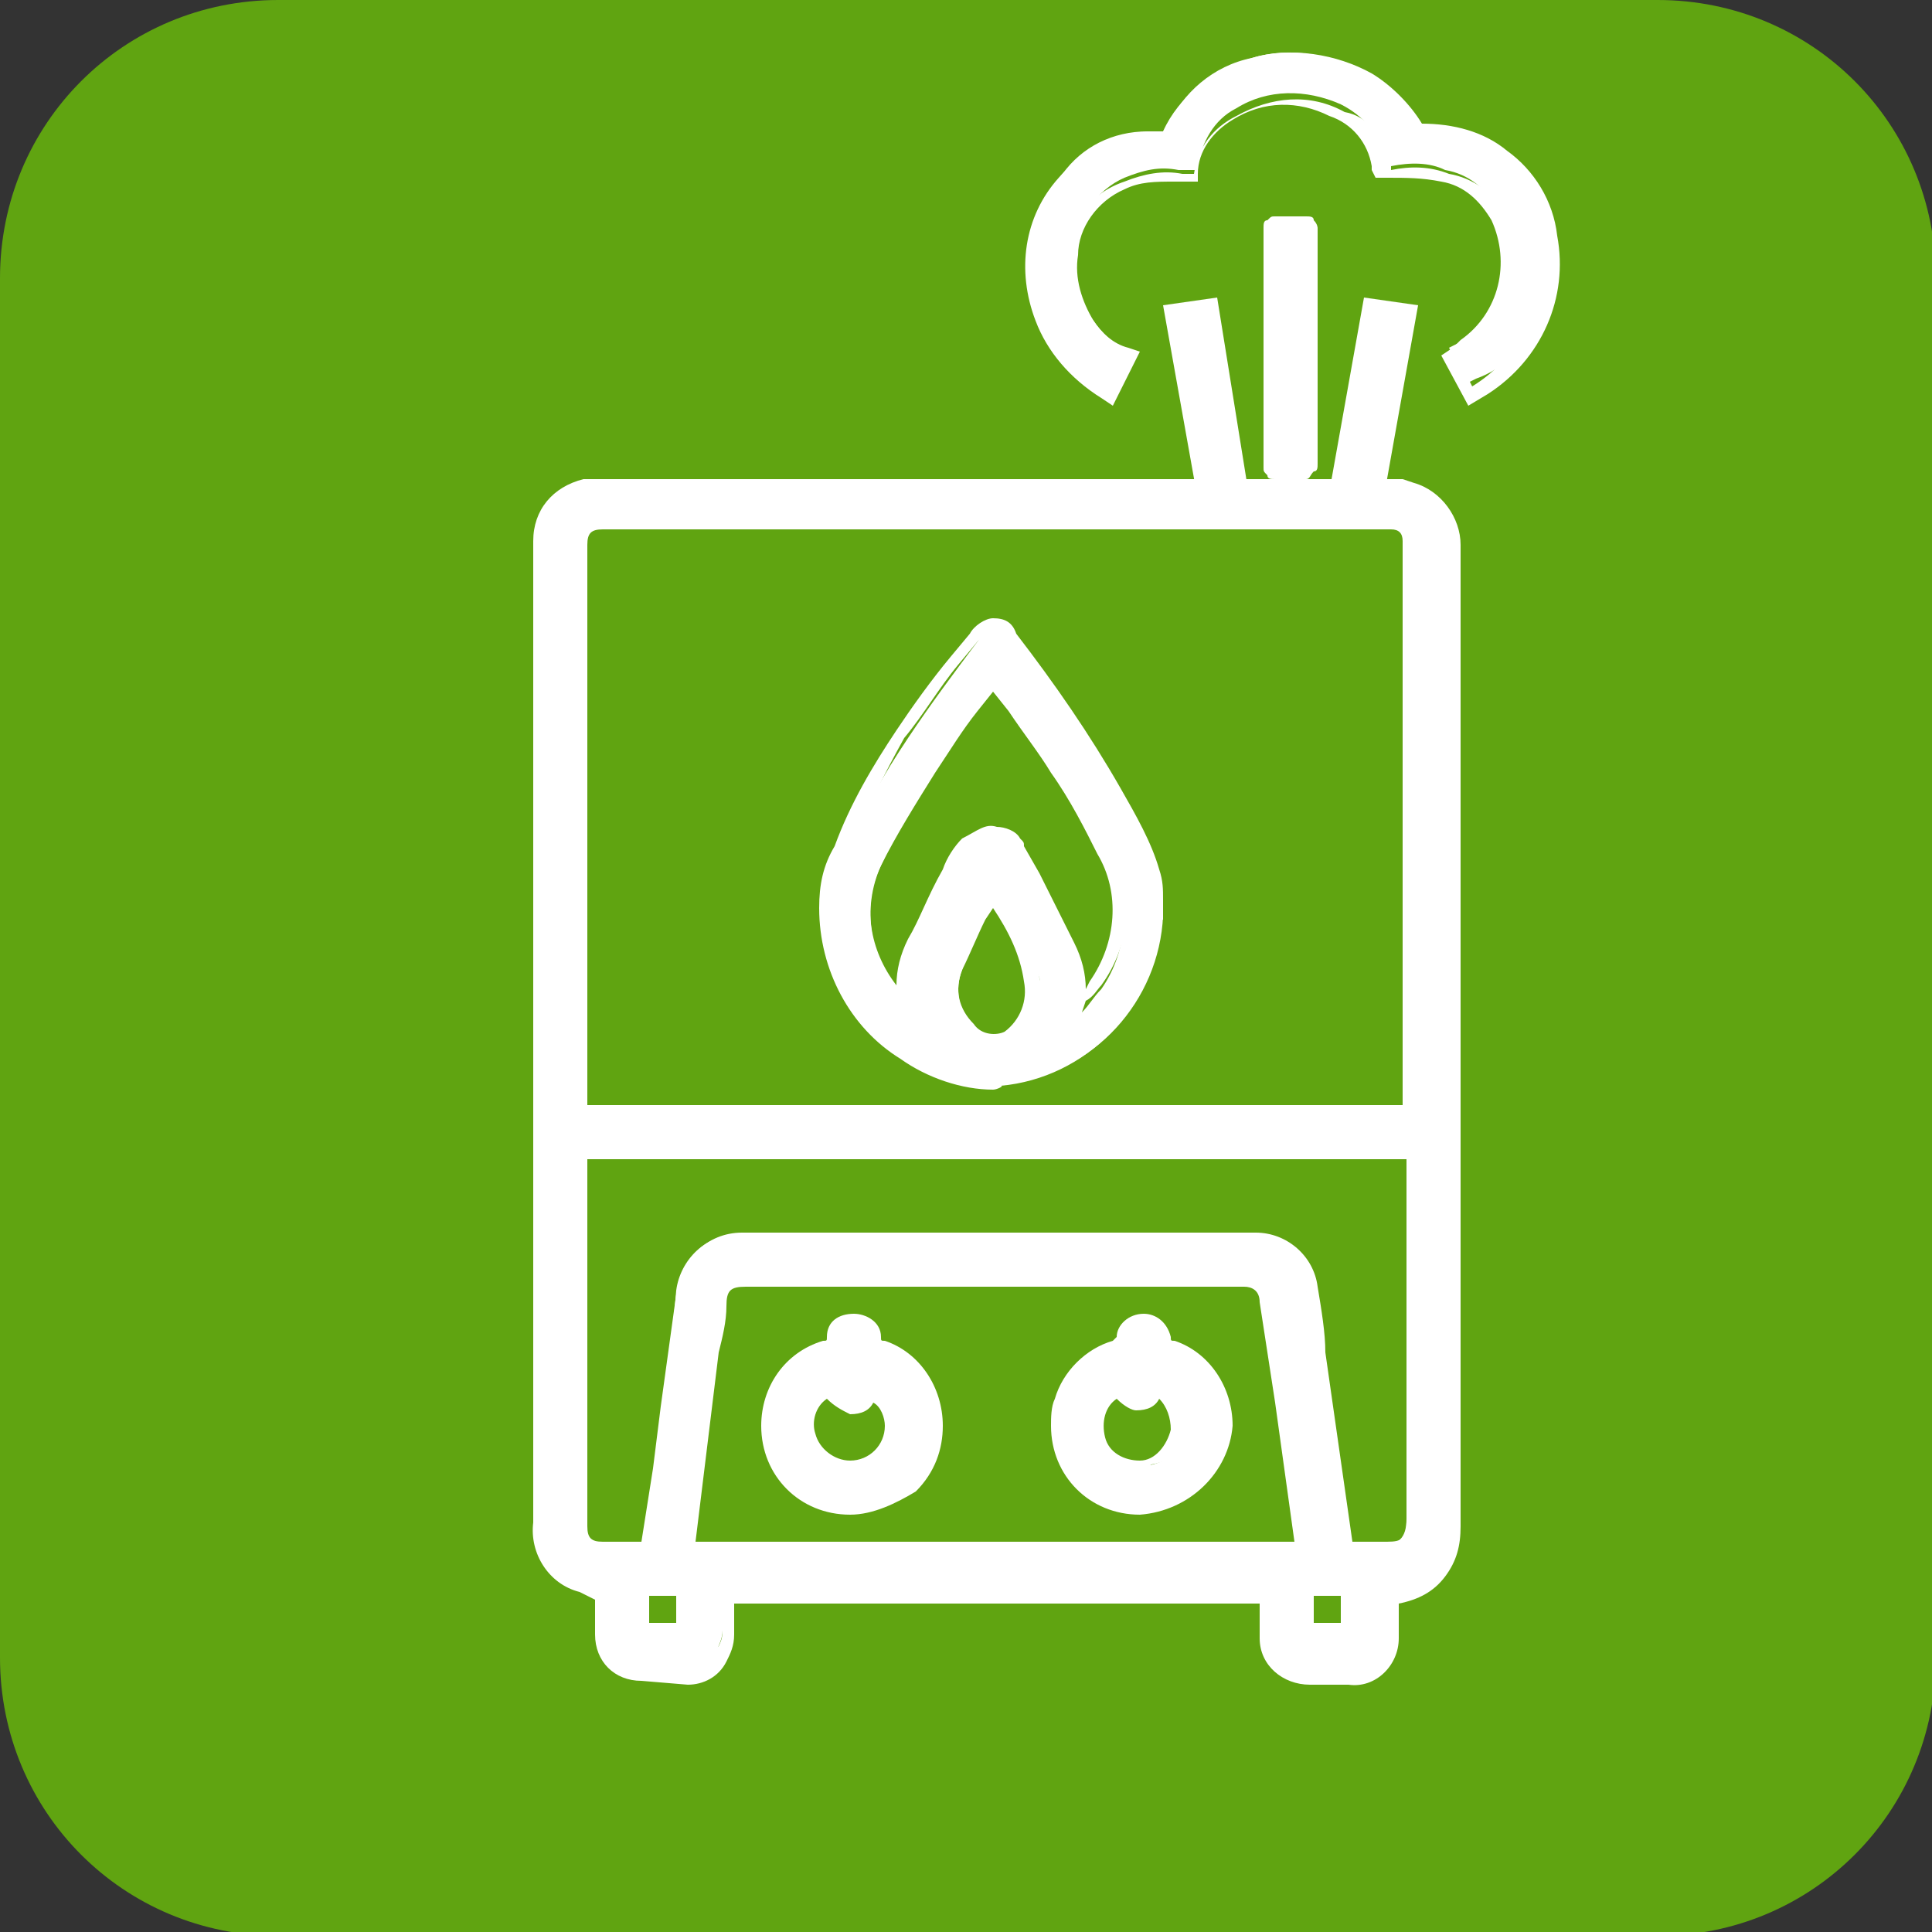
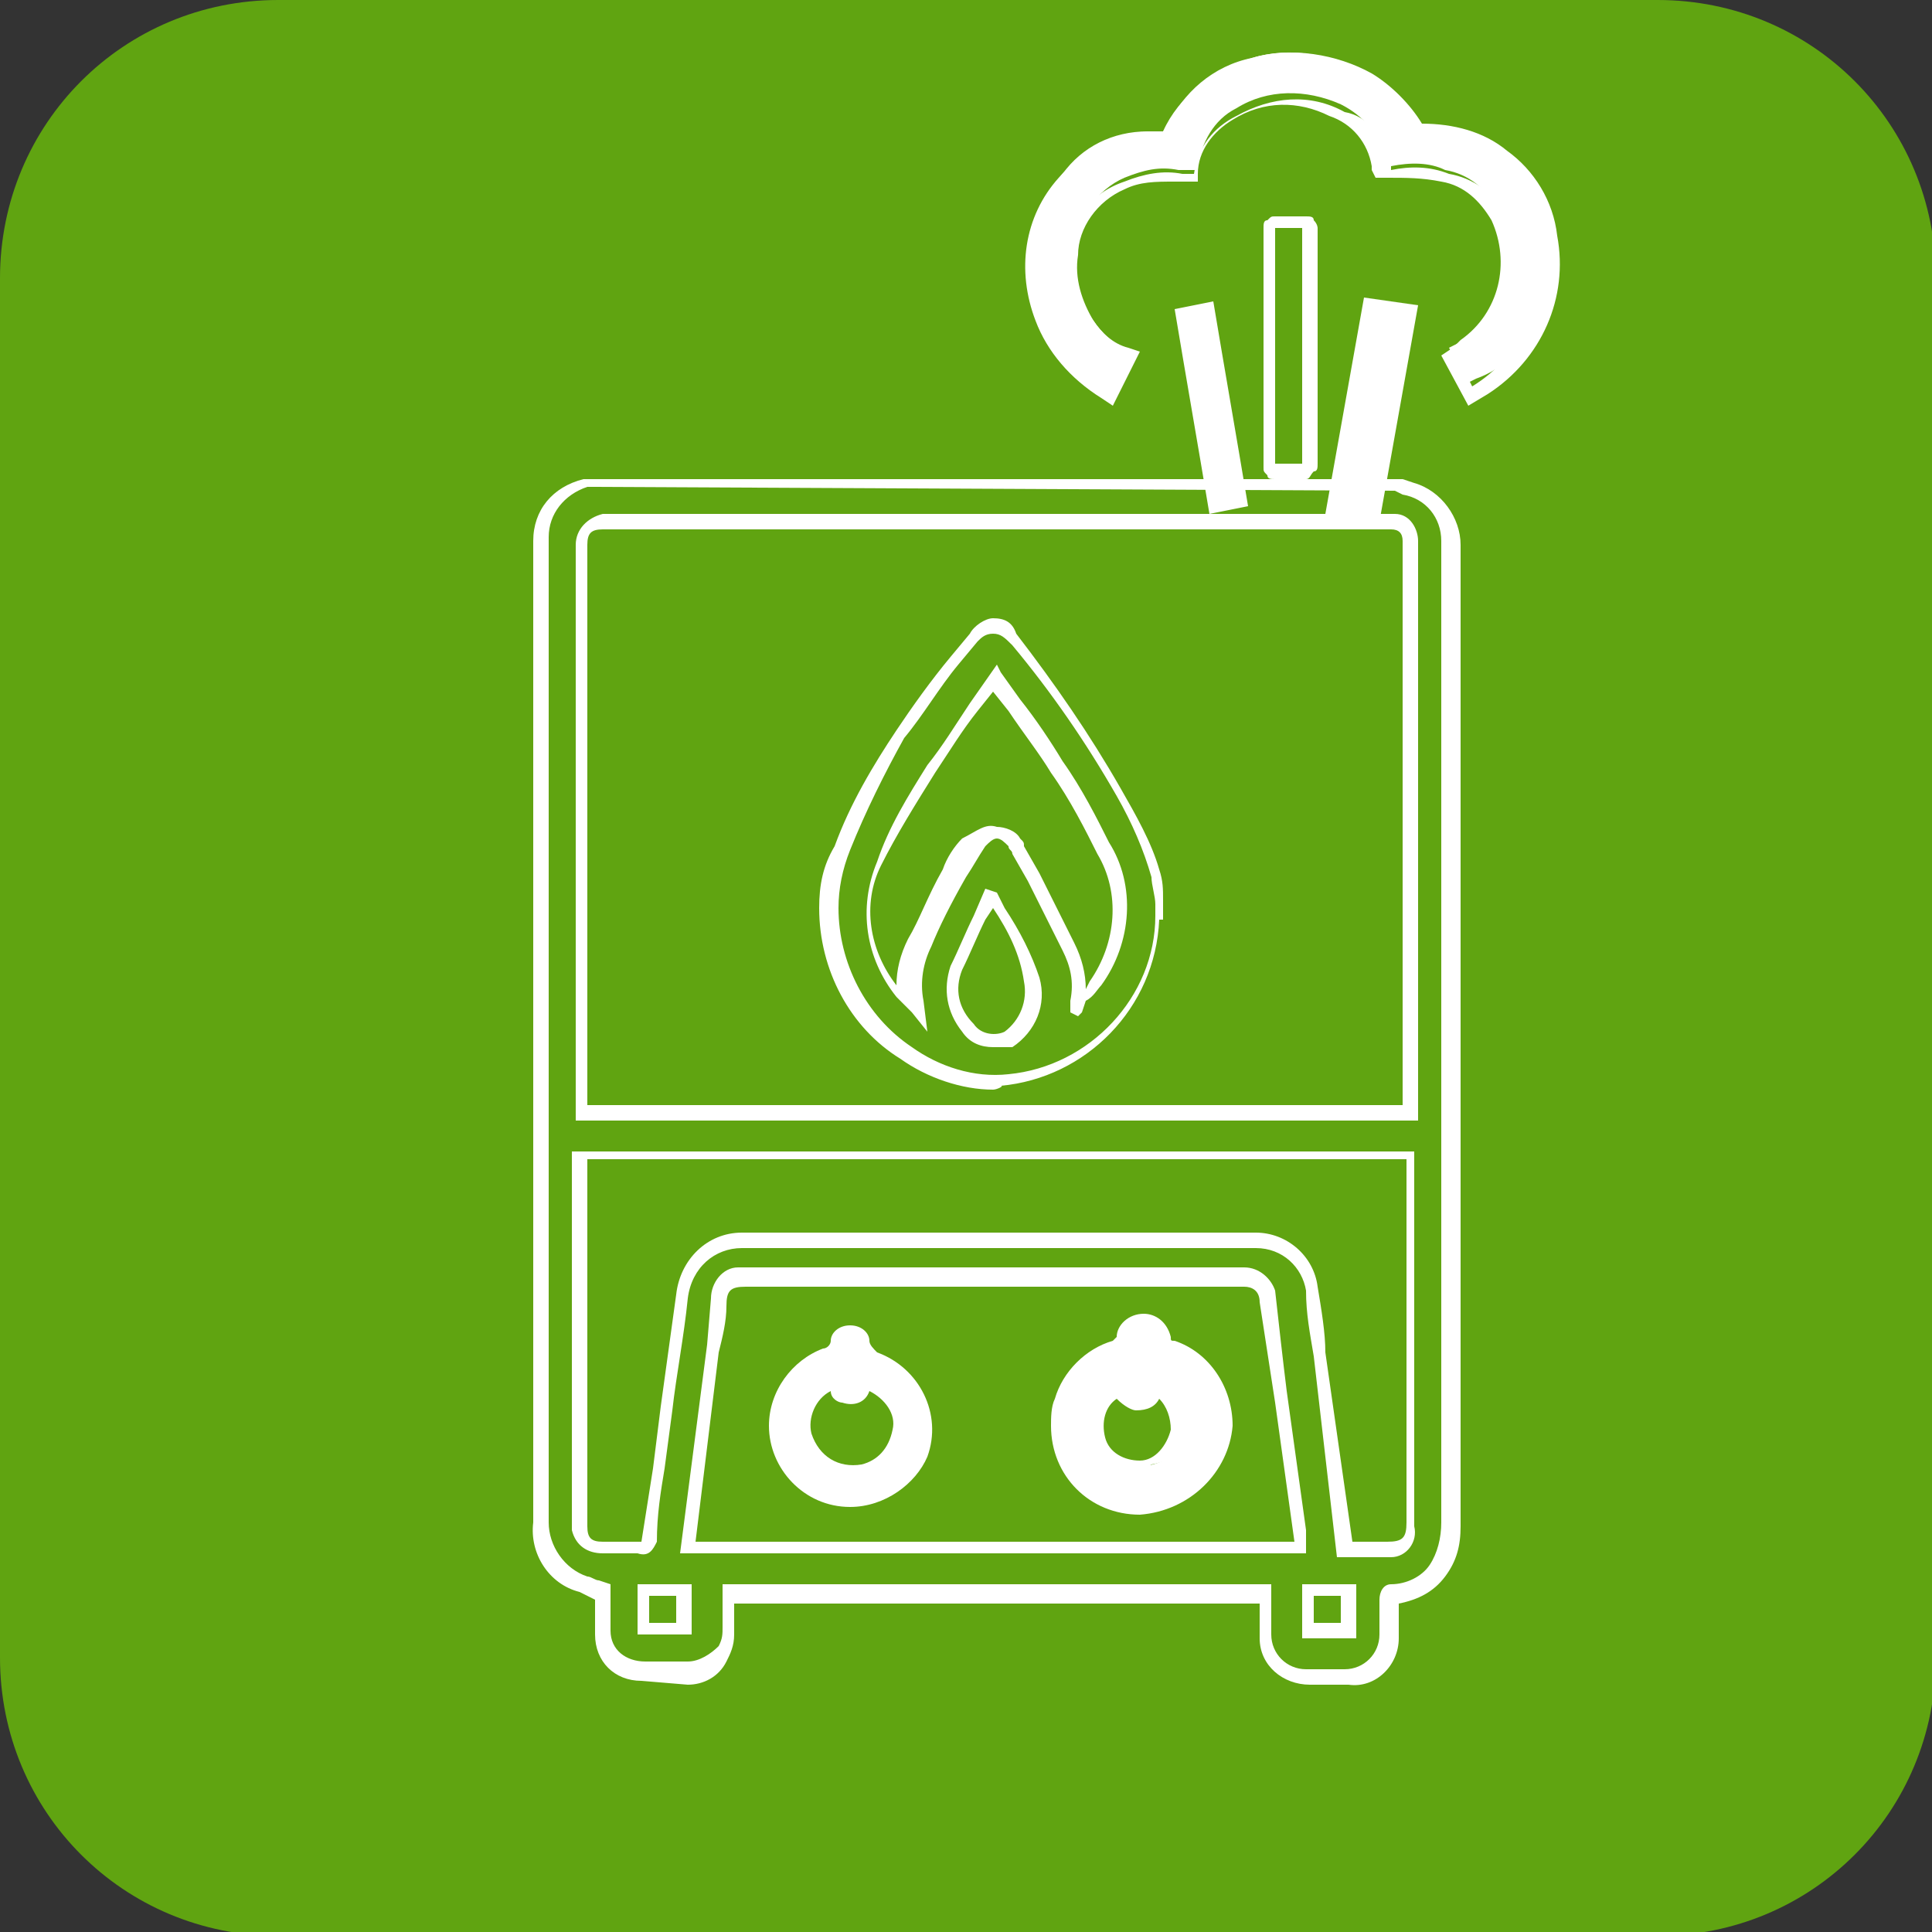
<svg xmlns="http://www.w3.org/2000/svg" version="1.1" id="Слой_1" x="0px" y="0px" width="50px" height="50px" viewBox="0 0 50 50" style="enable-background:new 0 0 50 50;" xml:space="preserve">
  <rect x="0" y="0" width="50" height="50" fill="#333333" stroke="none" />
  <style type="text/css">
	.st0{fill:#60A411;}
	.st1{fill:#FFFFFF;}
</style>
  <path class="st0" d="M7.2,0h35.7c4,0,7.2,3.2,7.2,7.2v35.7c0,4-3.2,7.2-7.2,7.2H7.2c-4,0-7.2-3.2-7.2-7.2V7.2C0,3.2,3.2,0,7.2,0z" />
-   <path class="st1" d="M36.2,12.4l0.3,0.1c0.6,0.2,1.1,0.8,1.1,1.4c0,0.9,0,1.8,0,2.6v10.7c0,2.4,0,4.7,0,7.1c0,1.7,0,3.4,0,5  c0,0.4-0.1,0.8-0.4,1.2c-0.3,0.3-0.7,0.6-1.1,0.6c-0.2,0-0.2,0.1-0.2,0.2c0,0.3,0,0.6,0,0.9c0,0.6-0.5,1.1-1.1,1.1c0,0,0,0,0,0h-1  c-0.6,0-1.1-0.4-1.1-1c0,0,0,0,0,0c0-0.3,0-0.6,0-0.9v-0.2h-14v1c0,0.2-0.1,0.4-0.2,0.6c-0.2,0.3-0.5,0.5-0.9,0.5c-0.3,0-0.7,0-1,0  c-0.6,0-1.1-0.4-1.1-1c0-0.3,0-0.6,0-0.9v-0.2c-0.2,0-0.3-0.1-0.5-0.1c-0.6-0.2-1.1-0.8-1.1-1.5v-5.8c0-1.8,0-3.5,0-5.3v-12  c0-0.8,0-1.6,0-2.4c0-0.7,0.5-1.3,1.1-1.5l0.2-0.1L36.2,12.4z M15,28.8h21.5V16.7c0-0.9,0-1.8,0-2.6c0-0.3-0.2-0.5-0.4-0.5  c0,0,0,0,0,0h-0.2H15.6c-0.3,0-0.6,0.2-0.6,0.5c0,0,0,0.1,0,0.1c0,0,0,0.1,0,0.1L15,28.8L15,28.8z M36.5,29.9H15v0.7  c0,1.8,0,3.6,0,5.3c0,1.2,0,2.4,0,3.5c0,0.4,0.2,0.6,0.6,0.6c0.4,0,0.6,0,0.9,0s0.2,0,0.2-0.2c0.1-0.8,0.2-1.6,0.3-2.4  c0.2-1.3,0.4-2.7,0.5-4c0.1-0.8,0.8-1.5,1.6-1.4c0.7,0,1.3,0,2,0h9c0.8,0,1.5,0,2.3,0c0.7,0,1.3,0.6,1.4,1.3  c0.1,0.8,0.2,1.6,0.3,2.3c0.2,1.2,0.3,2.5,0.5,3.7l0.1,0.7h1c0.5,0,0.7-0.2,0.7-0.7L36.5,29.9L36.5,29.9z M33.7,40.1  c0-0.1,0-0.2,0-0.2c-0.1-1.1-0.3-2.1-0.4-3.2s-0.3-2-0.4-3c0-0.3-0.2-0.5-0.5-0.5c0,0-0.1,0-0.1,0h-13c-0.5,0-0.6,0.2-0.7,0.6  c-0.1,0.7-0.2,1.3-0.3,2c-0.2,1.2-0.3,2.3-0.5,3.4l-0.1,0.9L33.7,40.1z M16.6,41.2v1h1.1v-1H16.6z M33.8,42.2h1.1v-1h-1.1V42.2z" />
  <path class="st1" d="M16.6,43.5c-0.7,0-1.2-0.5-1.2-1.2c0-0.2,0-0.4,0-0.6v-0.3L15,41.2c-0.8-0.2-1.3-1-1.2-1.8V15.9  c0-0.6,0-1.3,0-1.9c0-0.8,0.5-1.4,1.3-1.6h0.1h0.1h21l0.3,0.1c0.7,0.2,1.2,0.9,1.2,1.6c0,0.7,0,1.4,0,2.1v18.3c0,1.7,0,3.4,0,5  c0,0.5-0.1,0.9-0.4,1.3c-0.3,0.4-0.7,0.6-1.2,0.7l0,0l0,0c0,0.3,0,0.5,0,0.8v0.1c0,0.7-0.6,1.3-1.3,1.2c0,0,0,0,0,0h-1  c-0.7,0-1.3-0.5-1.3-1.2c0,0,0,0,0,0c0-0.2,0-0.4,0-0.6v-0.3H19v0.8c0,0.3-0.1,0.5-0.2,0.7c-0.2,0.4-0.6,0.6-1,0.6L16.6,43.5  L16.6,43.5z M15.3,12.6L15.3,12.6h-0.1c-0.6,0.2-1,0.7-1,1.3c0,0.6,0,1.3,0,1.9v23.6c0,0.6,0.4,1.2,1,1.4c0.1,0,0.2,0.1,0.3,0.1  l0.3,0.1v0.6c0,0.2,0,0.4,0,0.6c0,0.5,0.4,0.8,0.9,0.8h0.6c0.2,0,0.3,0,0.5,0c0.3,0,0.6-0.2,0.8-0.4c0.1-0.2,0.1-0.3,0.1-0.5V41  h14.2v0.7c0,0.2,0,0.4,0,0.6c0,0.5,0.4,0.9,0.9,0.9c0,0,0,0,0,0h1c0.5,0,0.9-0.4,0.9-0.9c0,0,0,0,0,0v-0.1c0-0.3,0-0.5,0-0.8  c0-0.2,0.1-0.4,0.3-0.4c0,0,0,0,0,0c0.4,0,0.8-0.2,1-0.5c0.2-0.3,0.3-0.7,0.3-1.1c0-1.7,0-3.4,0-5V16c0-0.7,0-1.4,0-2  c0-0.6-0.4-1.1-1-1.2l-0.2-0.1L15.3,12.6z M35.1,42.4h-1.4V41h1.4V42.4z M34,42h0.7v-0.7H34V42z M17.9,42.3h-1.4V41h1.4V42.3z   M16.8,42h0.7v-0.7h-0.7V42z M16.5,40.2h-0.9c-0.4,0-0.7-0.2-0.8-0.6c0,0,0-0.1,0-0.1v-9.7h21.8v9.7c0.1,0.4-0.2,0.8-0.6,0.8  c-0.1,0-0.1,0-0.2,0h-1.2L34,35.1c-0.1-0.6-0.2-1.1-0.2-1.7c-0.1-0.6-0.6-1.1-1.3-1.1c-0.6,0-1.2,0-1.8,0h-10c-0.5,0-1,0-1.5,0  c-0.7,0-1.3,0.5-1.4,1.3c-0.1,1-0.3,2-0.4,2.9L17.2,38c-0.1,0.6-0.2,1.2-0.2,1.9C16.9,40.1,16.8,40.3,16.5,40.2L16.5,40.2z   M16.2,39.9h0.4l0,0l0.3-1.9l0.2-1.6l0.4-2.9c0.1-0.9,0.8-1.6,1.7-1.6c0.5,0,1,0,1.5,0h10c0.6,0,1.2,0,1.8,0c0.8,0,1.5,0.6,1.6,1.4  c0.1,0.6,0.2,1.2,0.2,1.7l0.7,4.9h0.9c0.4,0,0.5-0.1,0.5-0.5v-9.4H15.2V37c0,0.8,0,1.7,0,2.5c0,0.3,0.1,0.4,0.4,0.4L16.2,39.9  L16.2,39.9z M33.9,40.2H17.6l0.7-5.4l0.1-1.2c0-0.4,0.3-0.8,0.7-0.8c0,0,0.1,0,0.1,0h13c0.4,0,0.7,0.3,0.8,0.6c0,0,0,0,0,0  c0.1,0.9,0.2,1.8,0.3,2.6l0.5,3.6c0,0.1,0,0.1,0,0.2V40.2z M18,39.9h15.5l0,0l-0.5-3.6l-0.4-2.6c0-0.3-0.2-0.4-0.4-0.4H27h-7.7  c-0.4,0-0.5,0.1-0.5,0.5s-0.1,0.8-0.2,1.2L18,39.9z M36.7,29H14.9V14.2c0,0,0-0.1,0-0.1c0-0.4,0.3-0.7,0.7-0.8c0,0,0.1,0,0.1,0h20.1  h0.3c0.4,0,0.6,0.4,0.6,0.7c0,0.8,0,1.6,0,2.4L36.7,29z M15.2,28.6h21.1V16.4c0-0.8,0-1.6,0-2.4c0-0.2-0.1-0.3-0.3-0.3c0,0,0,0,0,0  c-0.1,0-0.1,0-0.2,0H15.6c-0.3,0-0.4,0.1-0.4,0.4L15.2,28.6L15.2,28.6z" />
-   <path class="st1" d="M30.1,23.7c-0.1,2.2-1.8,4.1-4,4.3c-0.9,0.1-1.9-0.2-2.6-0.7c-1.3-0.8-2-2.2-2-3.7c0-0.5,0.2-1.1,0.4-1.5  c0.4-1.1,1-2.1,1.6-3c0.6-0.9,1.2-1.7,1.8-2.5c0.2-0.3,0.5-0.4,0.8-0.2c0.1,0.1,0.2,0.1,0.2,0.2c1,1.3,1.9,2.6,2.7,4  c0.4,0.7,0.7,1.4,1,2.1C30,22.9,30,23.3,30.1,23.7L30.1,23.7z M25.8,17.6c-0.5,0.8-1.1,1.5-1.6,2.3c-0.5,0.8-1,1.6-1.4,2.5  c-0.5,1.1-0.3,2.4,0.5,3.3c0.1,0.2,0.2,0.3,0.4,0.4c-0.1-0.5,0-1.1,0.3-1.6c0.3-0.6,0.6-1.2,0.9-1.8c0.1-0.3,0.3-0.5,0.5-0.8  c0.1-0.3,0.5-0.3,0.7-0.2c0.1,0,0.2,0.1,0.2,0.2l0.1,0.2c0.4,0.8,0.9,1.6,1.3,2.5c0.2,0.4,0.3,0.9,0.3,1.4c0,0.1,0,0.1,0,0.2l0,0  c0.2-0.2,0.3-0.4,0.5-0.6c0.7-1,0.8-2.4,0.2-3.5c-0.4-0.7-0.8-1.4-1.2-2.1S26.3,18.4,25.8,17.6z M25.8,23.2L25.8,23.2  c-0.4,0.6-0.7,1.2-0.9,1.9c-0.2,0.5-0.1,1.1,0.3,1.5c0.2,0.3,0.7,0.4,1.1,0.2c0.5-0.3,0.7-0.9,0.6-1.5  C26.5,24.6,26.2,23.9,25.8,23.2L25.8,23.2z" />
  <path class="st1" d="M25.7,28.2c-0.8,0-1.7-0.3-2.4-0.8c-1.3-0.8-2.1-2.3-2.1-3.9c0-0.6,0.1-1.1,0.4-1.6c0.4-1.1,1-2.1,1.6-3  c0.4-0.6,0.9-1.3,1.4-1.9l0.5-0.6c0.1-0.2,0.4-0.4,0.6-0.4l0,0c0.3,0,0.5,0.1,0.6,0.4c1,1.3,1.9,2.6,2.7,4c0.4,0.7,0.8,1.4,1,2.1  c0.1,0.3,0.1,0.5,0.1,0.8s0,0.2,0,0.3v0.2h-0.1c-0.1,2.3-1.9,4.1-4.1,4.3C26,28.1,25.8,28.2,25.7,28.2z M25.7,16.4L25.7,16.4  c-0.2,0-0.3,0.1-0.4,0.2l-0.5,0.6c-0.5,0.6-0.9,1.3-1.4,1.9C22.9,20,22.4,21,22,22c-0.2,0.5-0.3,1-0.3,1.5c0,1.4,0.7,2.8,1.9,3.6  c0.7,0.5,1.6,0.8,2.5,0.7c2.1-0.2,3.8-2,3.8-4.1v-0.1v-0.2c0-0.2-0.1-0.5-0.1-0.7c-0.2-0.7-0.5-1.4-0.9-2.1  c-0.8-1.4-1.7-2.7-2.7-3.9C26,16.5,25.9,16.4,25.7,16.4L25.7,16.4z M25.7,27.1c-0.3,0-0.6-0.1-0.8-0.4c-0.4-0.5-0.5-1.1-0.3-1.7  c0.2-0.4,0.4-0.9,0.6-1.3l0.3-0.7l0.3,0.1l0.2,0.4c0.4,0.6,0.7,1.2,0.9,1.8c0.2,0.7-0.1,1.4-0.7,1.8C26.1,27.1,25.9,27.1,25.7,27.1  L25.7,27.1z M25.7,23.5l-0.2,0.3c-0.2,0.4-0.4,0.9-0.6,1.3c-0.2,0.5-0.1,1,0.3,1.4c0.2,0.3,0.6,0.3,0.8,0.2c0.4-0.3,0.6-0.8,0.5-1.3  C26.4,24.7,26.1,24.1,25.7,23.5L25.7,23.5z M24,26.7l-0.4-0.5l-0.1-0.1c-0.1-0.1-0.2-0.2-0.3-0.3c-0.8-1-1-2.3-0.5-3.5  c0.3-0.9,0.8-1.7,1.3-2.5c0.4-0.5,0.7-1,1.1-1.6l0.7-1l0.1,0.2l0.5,0.7c0.4,0.5,0.8,1.1,1.1,1.6c0.5,0.7,0.9,1.5,1.2,2.1  c0.7,1.1,0.6,2.6-0.2,3.7c-0.1,0.1-0.2,0.3-0.4,0.4L28,26.2l-0.1,0.1l-0.2-0.1V26v0c0,0,0-0.1,0-0.1c0.1-0.5,0-0.9-0.2-1.3  c-0.3-0.6-0.6-1.2-0.9-1.8l-0.4-0.7c0-0.1-0.1-0.1-0.1-0.2c-0.1-0.1-0.2-0.2-0.3-0.2l0,0c-0.1,0-0.2,0.1-0.3,0.2  c-0.2,0.3-0.3,0.5-0.5,0.8c-0.4,0.7-0.7,1.3-0.9,1.8c-0.2,0.4-0.3,0.9-0.2,1.4L24,26.7z M25.8,21.4c0.2,0,0.5,0.1,0.6,0.3  c0.1,0.1,0.1,0.1,0.1,0.2l0.4,0.7c0.3,0.6,0.6,1.2,0.9,1.8c0.2,0.4,0.3,0.8,0.3,1.2l0.1-0.2c0.7-1,0.8-2.3,0.2-3.3  c-0.3-0.6-0.7-1.4-1.2-2.1c-0.3-0.5-0.7-1-1.1-1.6l-0.4-0.5l-0.4,0.5c-0.4,0.5-0.7,1-1.1,1.6c-0.5,0.8-1,1.6-1.4,2.4  c-0.5,1-0.3,2.2,0.4,3.1l0,0c0-0.4,0.1-0.8,0.3-1.2c0.3-0.5,0.5-1.1,0.9-1.8c0.1-0.3,0.3-0.6,0.5-0.8C25.3,21.5,25.5,21.3,25.8,21.4  L25.8,21.4z" />
  <path class="st1" d="M22,39c-1.2,0-2.1-1-2.1-2.1c0-0.9,0.6-1.7,1.4-2c0.1,0,0.2-0.1,0.2-0.2c0-0.2,0.2-0.4,0.5-0.4  c0.3,0,0.5,0.2,0.5,0.4c0,0.1,0.1,0.2,0.2,0.3c1.1,0.4,1.7,1.6,1.3,2.7C23.7,38.4,22.9,39,22,39z M21.5,36c-0.4,0.2-0.6,0.7-0.5,1.1  c0.2,0.6,0.7,0.9,1.3,0.8c0.4-0.1,0.7-0.4,0.8-0.9c0.1-0.4-0.2-0.8-0.6-1c-0.1,0.3-0.4,0.4-0.7,0.3C21.7,36.3,21.5,36.2,21.5,36  L21.5,36z" />
-   <path class="st1" d="M22,39.2c-1.3,0-2.3-1-2.3-2.3c0-1,0.6-1.9,1.6-2.2c0.1,0,0.1,0,0.1-0.1c0-0.4,0.3-0.6,0.7-0.6  c0.3,0,0.7,0.2,0.7,0.6c0,0.1,0,0.1,0.1,0.1c0.9,0.3,1.5,1.2,1.5,2.2c0,0.6-0.2,1.2-0.7,1.7C23.2,38.9,22.6,39.2,22,39.2z M22,34.4  L22,34.4c-0.2,0-0.3,0.1-0.3,0.3c0,0.2-0.1,0.3-0.3,0.4c-1,0.5-1.4,1.6-1,2.6c0.3,0.6,0.9,1.1,1.6,1.2c0.5,0,1-0.2,1.4-0.6  c0.4-0.4,0.6-0.9,0.6-1.4c0-0.8-0.5-1.6-1.3-1.8c-0.2,0-0.3-0.2-0.3-0.4C22.3,34.5,22.2,34.3,22,34.4z M22,38.1  c-0.6,0-1.1-0.4-1.2-0.9c-0.1-0.5,0.1-1.1,0.6-1.4l0.2-0.1l0.1,0.2c0.1,0.2,0.2,0.3,0.4,0.3c0.2,0,0.3-0.1,0.4-0.3l0.1-0.2l0.2,0.1  c0.5,0.2,0.7,0.8,0.6,1.3C23.1,37.6,22.6,38.1,22,38.1L22,38.1z M21.4,36.2c-0.3,0.2-0.4,0.6-0.3,0.9c0.1,0.4,0.5,0.7,0.9,0.7l0,0  c0.5,0,0.9-0.4,0.9-0.9c0-0.2-0.1-0.5-0.3-0.6c-0.1,0.2-0.3,0.3-0.6,0.3C21.8,36.5,21.6,36.4,21.4,36.2L21.4,36.2z" />
  <path class="st1" d="M31.7,36.8c0,1.2-0.9,2.2-2.1,2.2c-1.2,0-2.2-0.9-2.2-2.1c0-0.9,0.6-1.8,1.4-2.1c0.1,0,0.2-0.1,0.2-0.2  c0.1-0.3,0.4-0.4,0.6-0.4c0.2,0,0.3,0.2,0.4,0.4c0,0.1,0.1,0.2,0.2,0.2C31.1,35.2,31.6,35.9,31.7,36.8z M29,35.9  c-0.5,0.3-0.7,0.9-0.4,1.5c0.3,0.5,0.9,0.7,1.5,0.4c0.3-0.2,0.5-0.5,0.5-0.9c0-0.4-0.2-0.8-0.6-0.9c-0.1,0.2-0.3,0.4-0.5,0.4  C29.2,36.3,29.1,36.2,29,35.9z" />
  <path class="st1" d="M29.5,39.2c-1.3,0-2.3-1-2.3-2.3c0-0.2,0-0.5,0.1-0.7c0.2-0.7,0.8-1.3,1.5-1.5c0,0,0,0,0.1-0.1  c0-0.3,0.3-0.6,0.7-0.6l0,0c0.3,0,0.6,0.2,0.7,0.6c0,0.1,0,0.1,0.1,0.1c0.9,0.3,1.5,1.2,1.5,2.2l0,0C31.8,38.1,30.8,39.1,29.5,39.2  C29.6,39.2,29.5,39.2,29.5,39.2L29.5,39.2z M29.5,34.4L29.5,34.4c-0.2,0-0.3,0.1-0.3,0.3c0,0.2-0.1,0.3-0.3,0.4  c-1,0.6-1.3,1.8-0.7,2.7c0.4,0.7,1.2,1.1,2,1c0.8-0.3,1.3-1,1.3-1.9l0,0c0-0.8-0.5-1.6-1.3-1.8c-0.2,0-0.3-0.2-0.3-0.4  C29.8,34.5,29.7,34.3,29.5,34.4z M29.5,38.1c-0.5,0-1-0.3-1.2-0.9c-0.2-0.6,0.1-1.2,0.6-1.5l0.2-0.1l0.1,0.2  c0.1,0.2,0.2,0.3,0.4,0.3c0.2,0,0.3-0.1,0.4-0.3l0.1-0.2l0.1,0c0.5,0.2,0.7,0.7,0.7,1.2c-0.1,0.6-0.5,1-1.1,1.1L29.5,38.1z   M28.9,36.2c-0.3,0.2-0.4,0.6-0.3,1c0.1,0.4,0.5,0.6,0.9,0.6c0.4,0,0.7-0.4,0.8-0.8c0-0.3-0.1-0.6-0.3-0.8c-0.1,0.2-0.3,0.3-0.6,0.3  l0,0C29.3,36.5,29.1,36.4,28.9,36.2L28.9,36.2z" />
  <path class="st1" d="M40,6.2c-0.1-0.8-0.6-1.6-1.2-2.1c-0.6-0.4-1.3-0.7-2.1-0.7c-0.1,0-0.1,0-0.2-0.1c-0.2-0.6-0.7-1.1-1.2-1.4  c-0.9-0.5-1.9-0.7-2.9-0.4c-1,0.2-1.8,0.9-2.2,1.8c0,0-0.1,0.1-0.1,0.1h-0.4c-0.9,0-1.7,0.4-2.2,1.1c-0.8,1-1,2.4-0.5,3.6  c0.3,0.8,0.9,1.5,1.6,2l0.2,0.1l0.5-1l-0.1-0.1c-0.4-0.2-0.7-0.5-0.9-0.8c-0.4-0.5-0.5-1.2-0.5-1.8c0-0.8,0.6-1.6,1.3-1.9  c0.5-0.2,0.9-0.3,1.4-0.2H31c0,0,0,0,0-0.1c0.1-0.6,0.4-1.2,1-1.5c0.8-0.5,1.8-0.5,2.7-0.1c0.6,0.3,1,0.8,1.2,1.4c0,0.1,0,0.2,0,0.2  H36c0.5-0.1,1-0.1,1.4,0.1c0.6,0.1,1.1,0.5,1.3,1c0.6,1.2,0.3,2.6-0.8,3.4l-0.4,0.2l0.5,0.9l0.2-0.1C39.6,9.3,40.3,7.7,40,6.2z" />
  <path class="st1" d="M28.8,10.5l-0.3-0.2c-0.8-0.5-1.4-1.2-1.7-2c-0.5-1.3-0.3-2.7,0.6-3.7c0.6-0.7,1.4-1.1,2.3-1.2h0.4  c0.4-0.9,1.3-1.6,2.3-1.9c1-0.3,2.2-0.1,3.1,0.4c0.5,0.3,1,0.8,1.3,1.3c0.8,0,1.6,0.2,2.2,0.7c0.7,0.5,1.2,1.3,1.3,2.2l0,0  c0.3,1.6-0.4,3.2-1.8,4.1L38,10.5l-0.7-1.3l0.3-0.2l0.2-0.2c1-0.7,1.3-2,0.8-3.1c-0.3-0.5-0.7-0.9-1.3-1c-0.5-0.1-0.9-0.1-1.4-0.1  h-0.3l-0.1-0.2V4.5V4.3c-0.1-0.6-0.5-1.1-1.1-1.3c-0.8-0.4-1.7-0.4-2.5,0.1c-0.5,0.3-0.9,0.8-0.9,1.4v0.2h-0.3h-0.3  c-0.5,0-0.9,0-1.3,0.2c-0.7,0.3-1.2,1-1.2,1.7c-0.1,0.6,0.1,1.2,0.4,1.7c0.2,0.3,0.5,0.6,0.9,0.7l0.3,0.1L28.8,10.5z M33.4,1.7  c-0.3,0-0.7,0-1,0.1c-0.9,0.2-1.7,0.8-2.1,1.7c-0.1,0.1-0.1,0.2-0.2,0.2h-0.4c-0.8,0-1.6,0.4-2.1,1c-0.8,1-1,2.3-0.5,3.4  c0.3,0.8,0.8,1.5,1.6,1.9L29,9.4c-0.4-0.2-0.7-0.5-0.9-0.8c-0.4-0.6-0.6-1.3-0.5-1.9c0-0.9,0.6-1.7,1.5-2c0.5-0.2,1-0.3,1.5-0.2h0.3  c0.1-0.7,0.5-1.2,1.1-1.5c0.9-0.5,1.9-0.6,2.8-0.1C35.4,3,35.9,3.6,36,4.3c0,0,0,0.1,0,0.1c0.5-0.1,1-0.1,1.5,0.1  C38.1,4.6,38.7,5,39,5.6c0.6,1.3,0.2,2.8-0.9,3.6l-0.3,0.2l0.3,0.6l0,0c1.3-0.8,1.9-2.2,1.7-3.7l0,0c-0.1-0.8-0.5-1.5-1.1-2  c-0.6-0.4-1.3-0.7-2-0.6l0,0c-0.1,0-0.3-0.1-0.3-0.2c-0.2-0.5-0.6-1-1.1-1.3C34.7,1.8,34.1,1.7,33.4,1.7z M31,4.5L31,4.5z" />
-   <path class="st1" d="M33.8,5.8H33c-0.1,0-0.1,0-0.1,0.1c0,1,0,2,0,3.1s0,2.1,0,3.1c0,0.1,0,0.1,0.1,0.1h0.8c0.1,0,0.1,0,0.1-0.1V5.9  C33.9,5.8,33.9,5.8,33.8,5.8z" />
  <path class="st1" d="M33.8,12.4H33c-0.1,0-0.2,0-0.2-0.1c-0.1-0.1-0.1-0.1-0.1-0.2V5.9c0-0.1,0-0.2,0.1-0.2c0.1-0.1,0.1-0.1,0.2-0.1  h0.8c0.1,0,0.2,0,0.2,0.1c0.1,0.1,0.1,0.2,0.1,0.2V12c0,0.1,0,0.2-0.1,0.2C33.9,12.3,33.9,12.4,33.8,12.4z M33.4,12h0.3V5.9h-0.7  c0,0.8,0,1.6,0,2.3v1.5c0,0.8,0,1.5,0,2.3L33.4,12z M33.8,5.9L33.8,5.9V5.8V5.9z" />
  <path class="st1" d="M34.5,13.1l1,0.2c0.3-1.8,0.6-3.5,0.9-5.3l-1-0.2C35.1,9.6,34.8,11.4,34.5,13.1z" />
  <path class="st1" d="M35.7,13.5l-1.4-0.2l1-5.6l1.4,0.2L35.7,13.5z M34.7,13l0.7,0.1l0.8-4.9l-0.7-0.1L34.7,13z" />
  <path class="st1" d="M30.4,8c0.3,1.8,0.6,3.5,0.9,5.3l1-0.2c-0.3-1.8-0.6-3.5-0.9-5.3L30.4,8z" />
-   <path class="st1" d="M31.1,13.5l-1-5.6l1.4-0.2l0.9,5.6L31.1,13.5z M30.6,8.2l0.8,4.9l0.7-0.1l-0.8-4.9L30.6,8.2z" />
</svg>